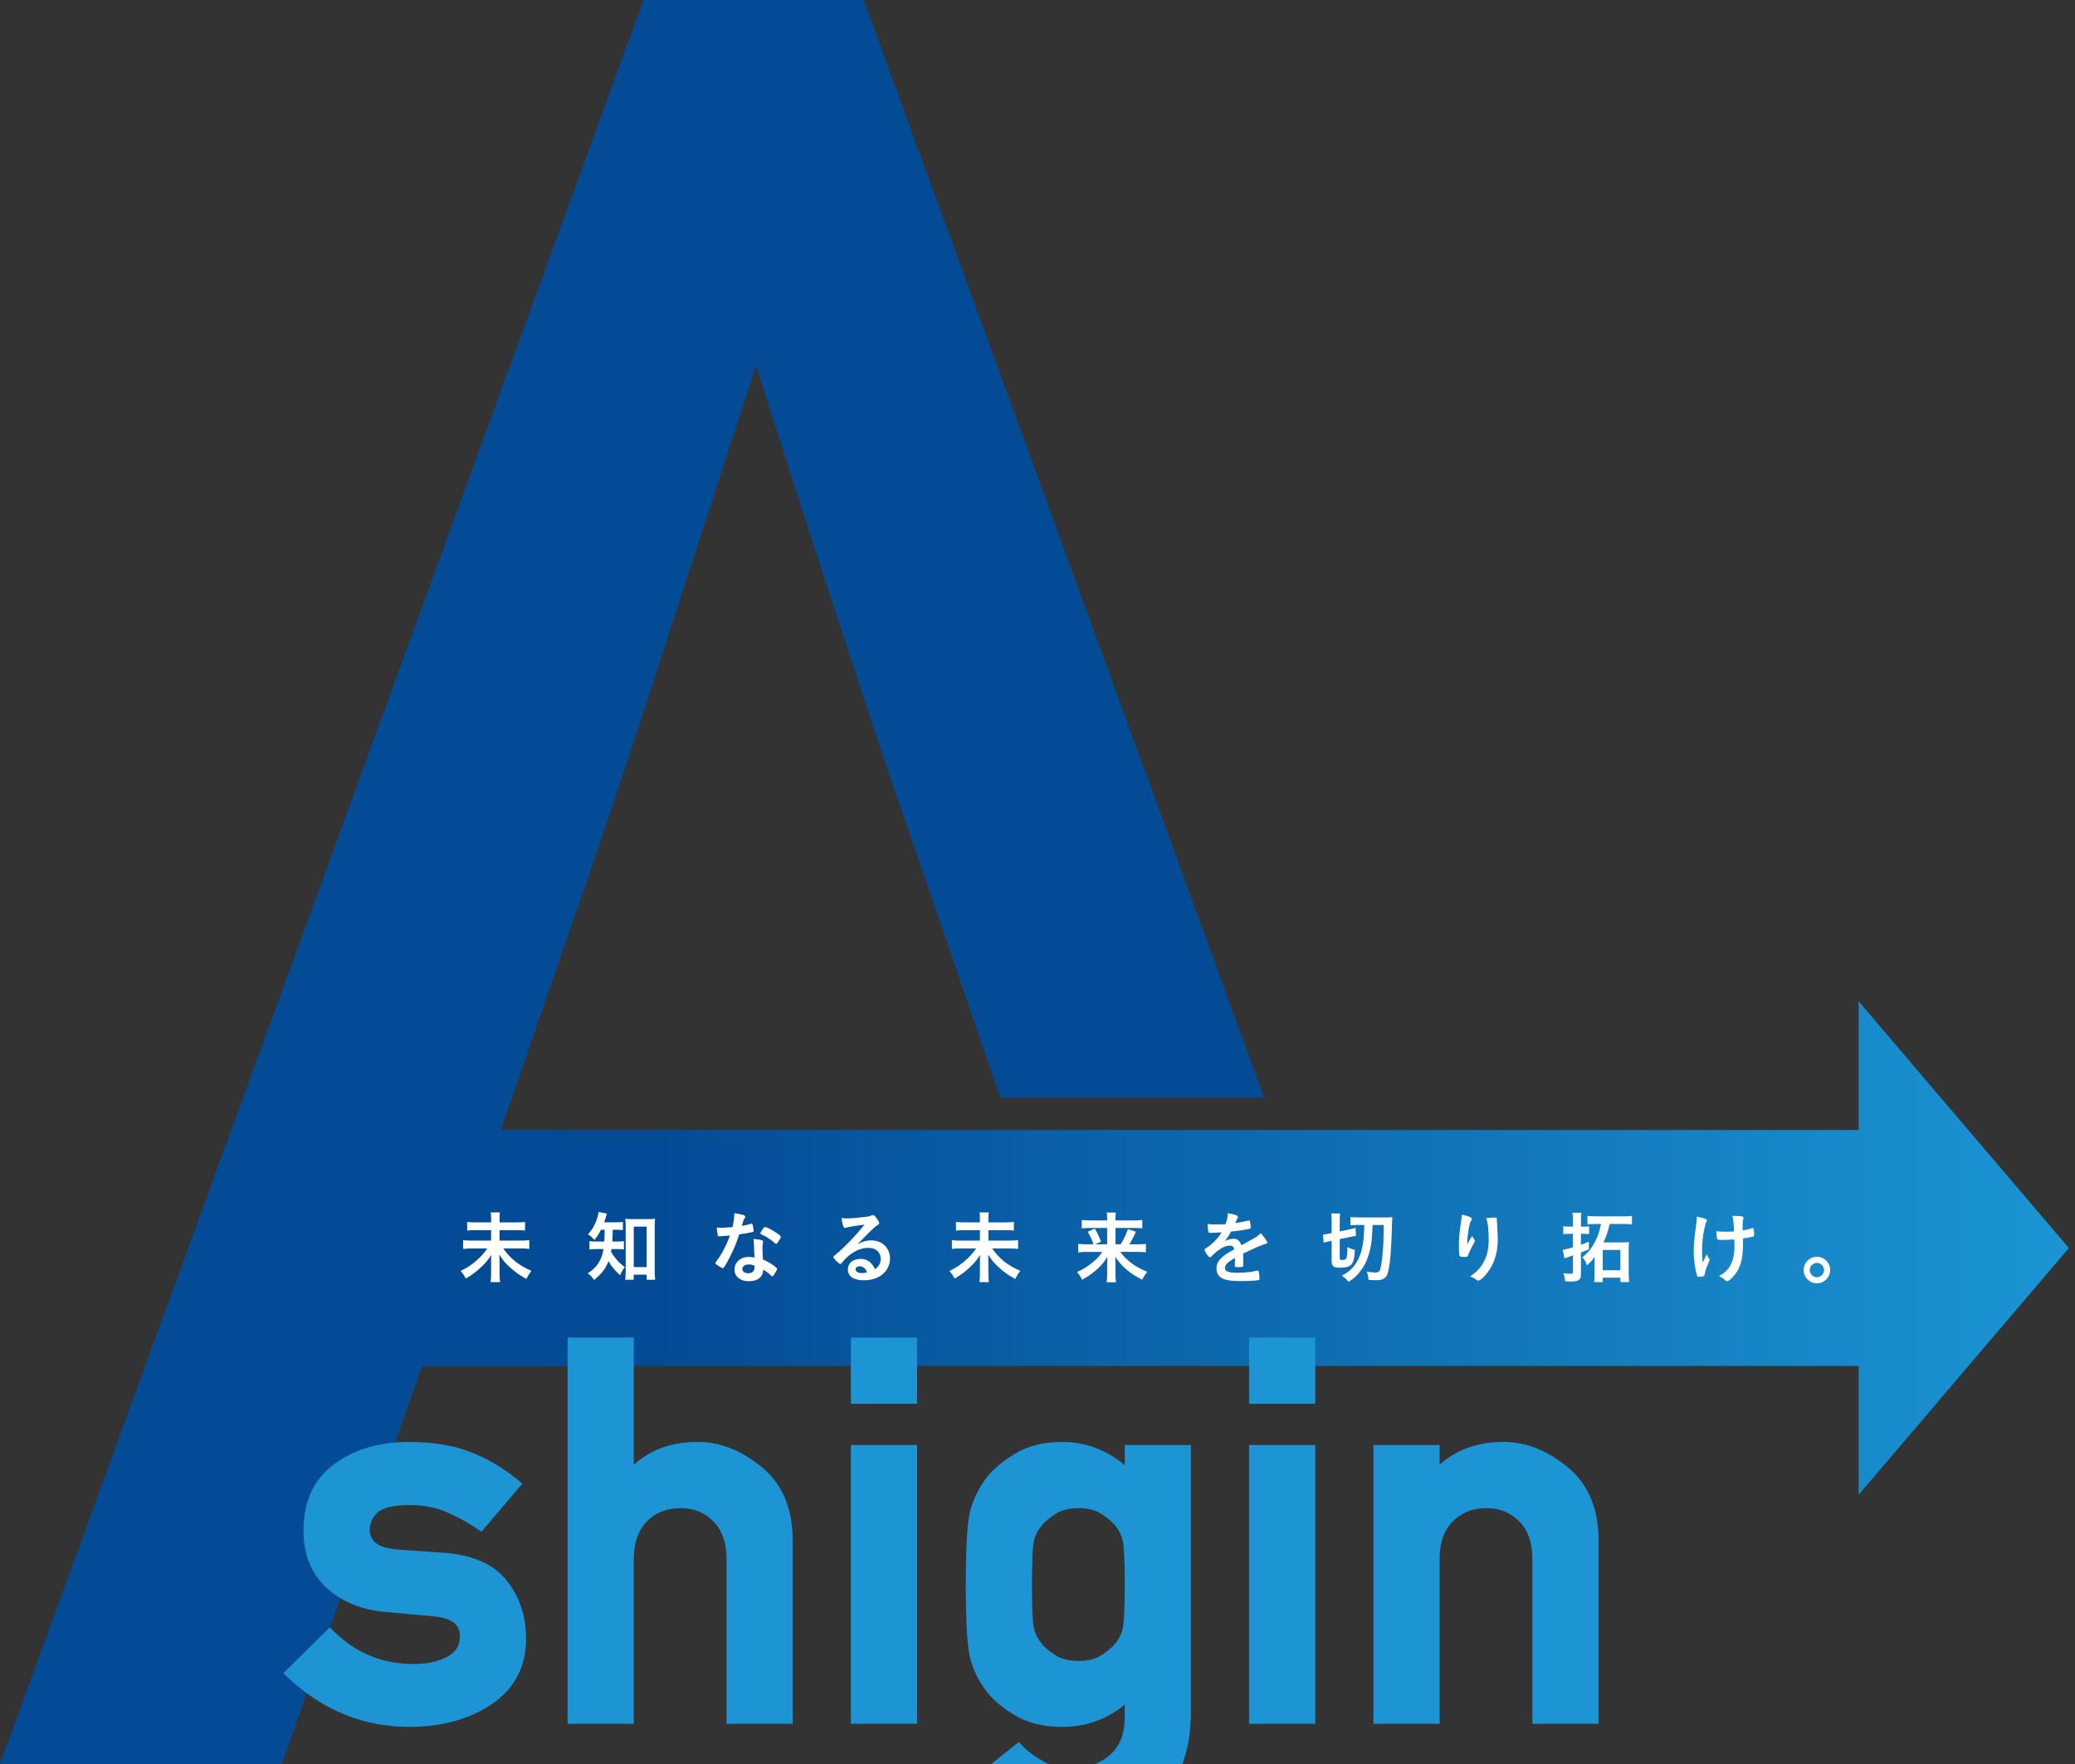
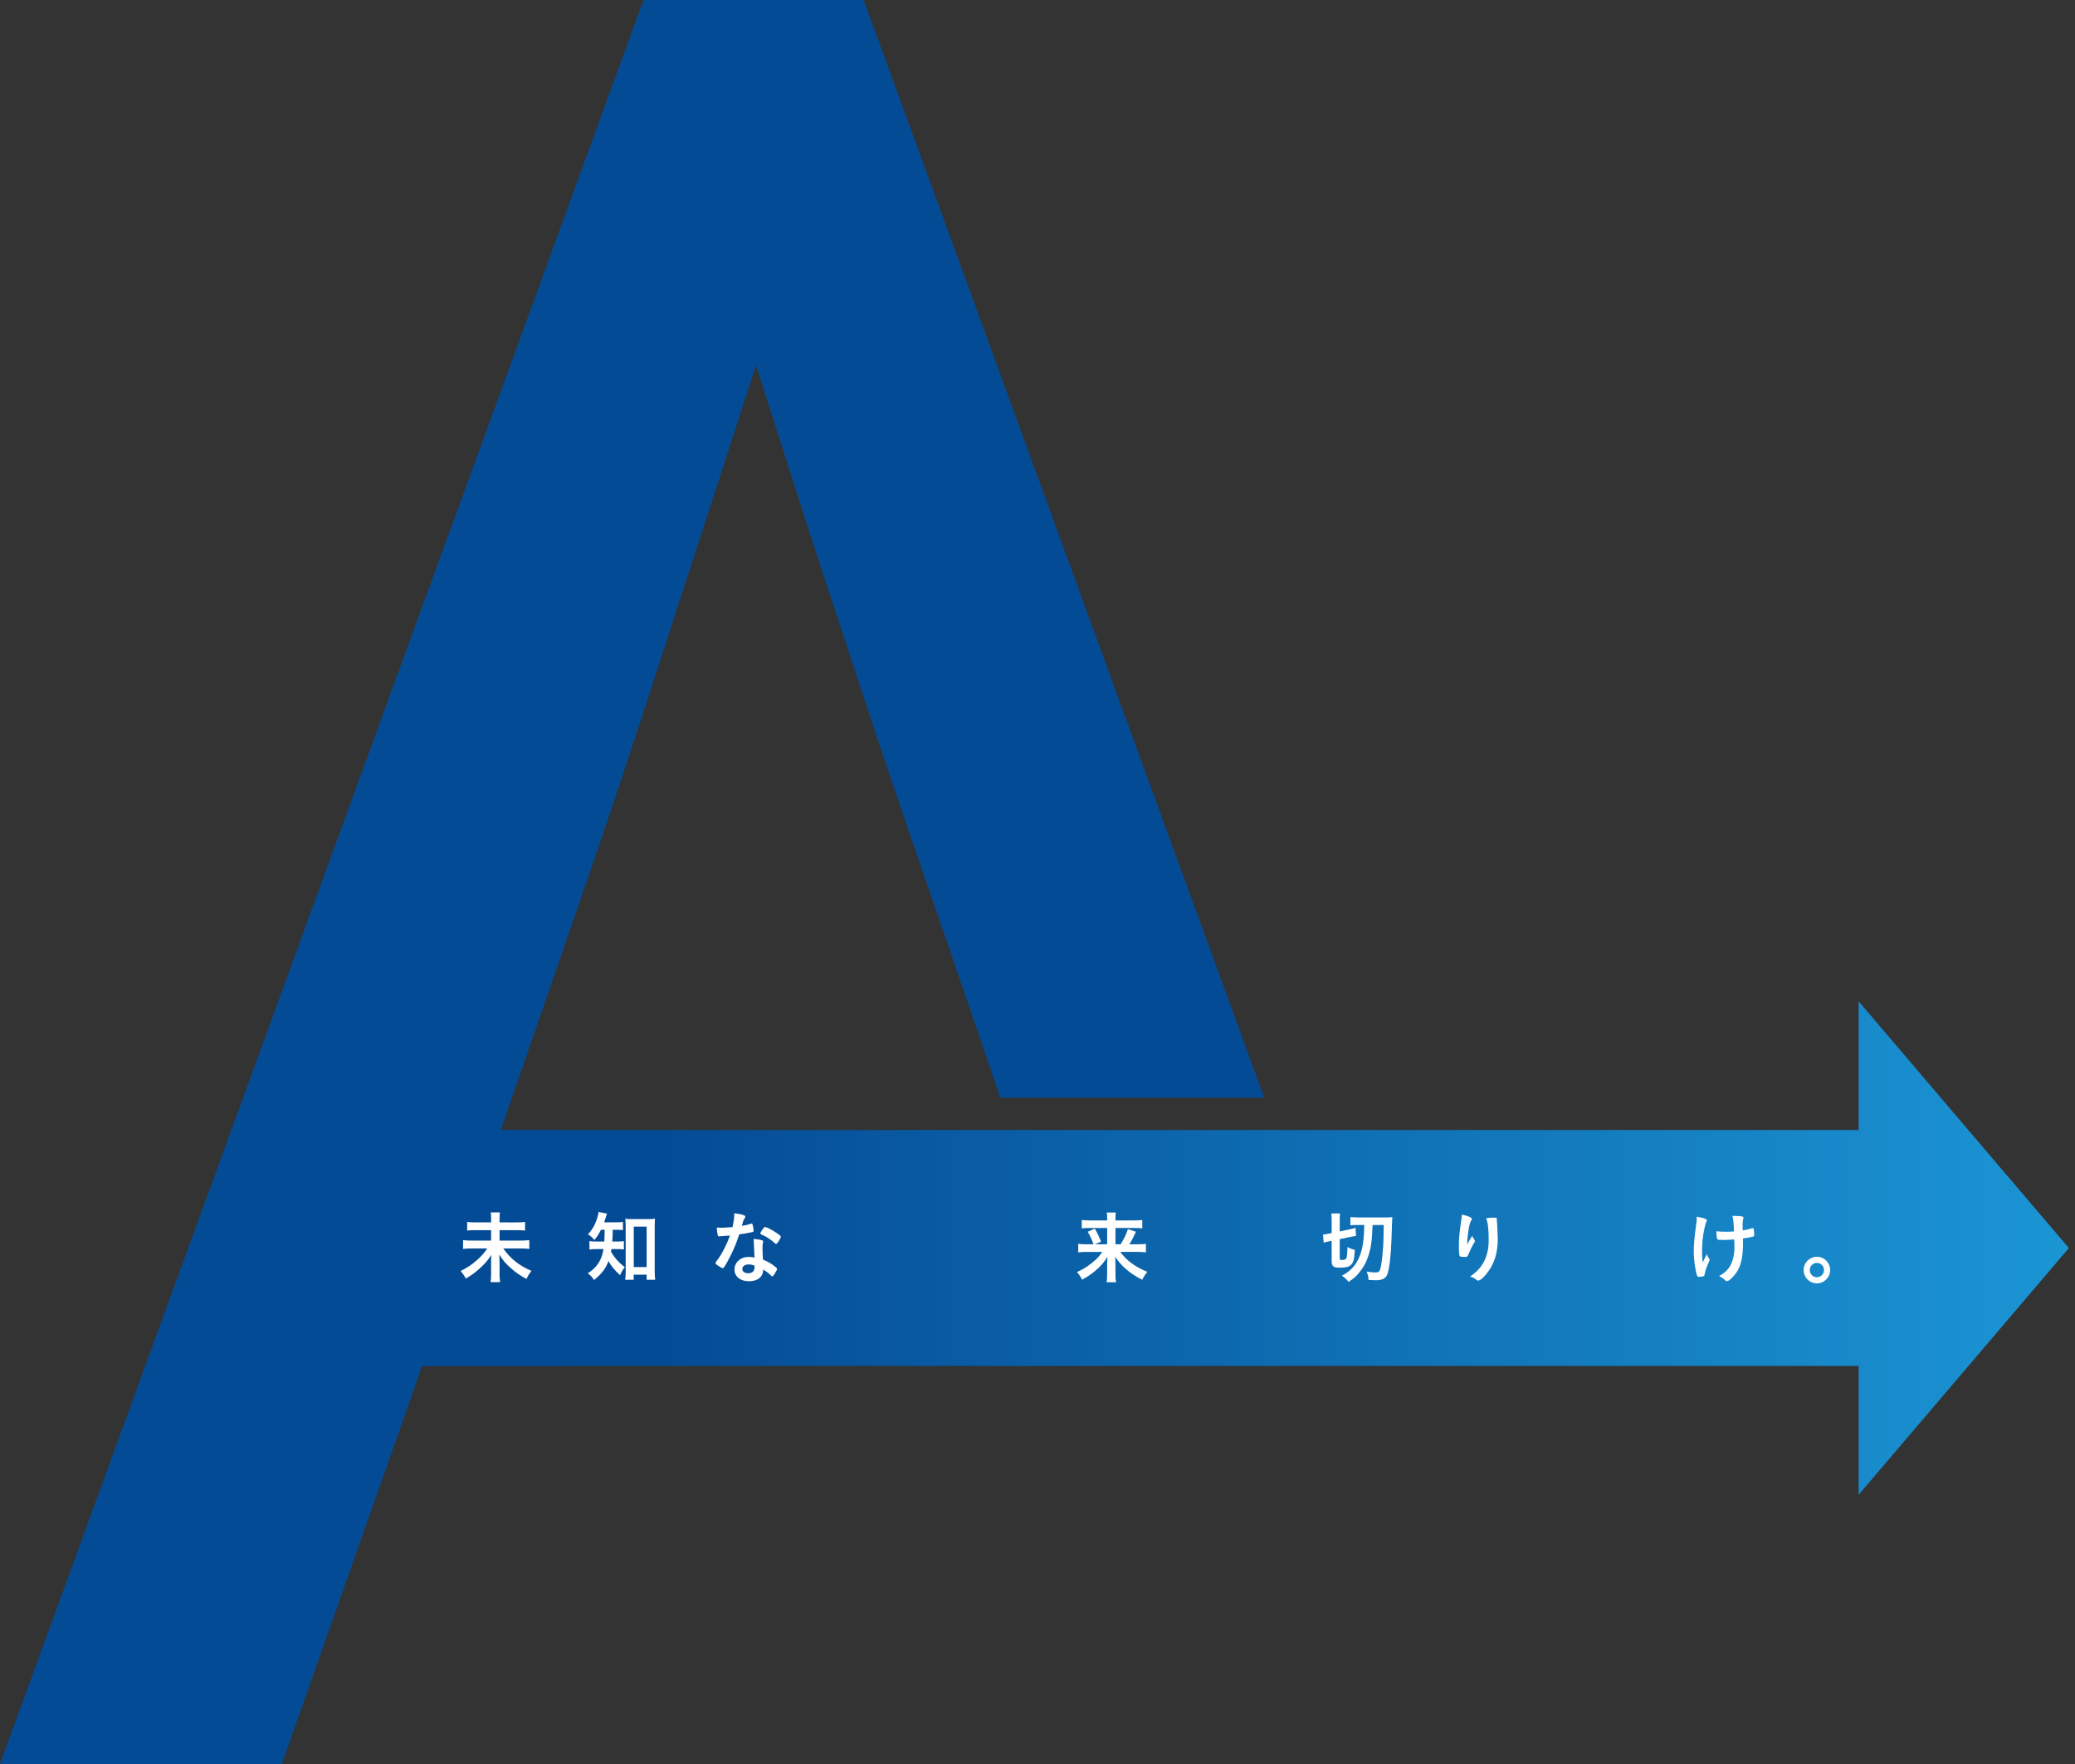
<svg xmlns="http://www.w3.org/2000/svg" version="1.1" id="レイヤー_1" x="0px" y="0px" width="1000px" height="850px" viewBox="0 0 1000 850" enable-background="new 0 0 1000 850" xml:space="preserve">
  <rect x="0" y="0" width="1000" height="850" fill="#333333" stroke="none" />
  <path fill="#044B95" d="M271.805,601.354v-56.842h-30.45c17.098-49.354,30.607-88.412,40.518-117.18  c9.91-28.758,18.655-54.801,26.233-78.12c7.579-23.321,15.449-47.515,23.611-72.583c8.162-25.068,19.038-58.591,32.647-100.566  c12.826,40.428,23.119,72.492,30.898,96.193c7.77,23.711,15.448,47.031,23.028,69.959c7.579,22.938,16.515,49.266,26.817,78.996  c9.252,26.729,21.574,62.645,36.959,107.739h103.518h23.668L416.251,0H310.148L0,850h135.835l67.626-191.805h68.344V601.354z" />
  <linearGradient id="SVGID_1_" gradientUnits="userSpaceOnUse" x1="449" y1="-66.114" x2="1293.049" y2="-66.114" gradientTransform="matrix(1 0 0 1 -296 667.5)">
    <stop offset="0.195" style="stop-color:#044B95" />
    <stop offset="1" style="stop-color:#1B95D4" />
  </linearGradient>
  <polygon fill="url(#SVGID_1_)" points="997.049,601.385 895.729,482.5 895.729,544.512 153,544.512 153,658.195 895.73,658.195   895.73,720.271 " />
  <g>
    <path fill="#FFFFFF" d="M248.65,589.028c2.192,0,3.363-0.075,4.383-0.228v4.157c-1.132-0.15-2.306-0.19-4.346-0.19h-7.938v5.023   h9.941c2.002,0,3.288-0.071,4.385-0.225v4.235c-1.209-0.157-2.569-0.229-4.385-0.229h-8.163c3.477,4.954,7.559,8.203,13.569,10.809   c-1.098,1.472-1.475,2.04-2.42,3.896c-3.288-1.815-5.063-3.063-7.521-5.254c-2.532-2.231-3.705-3.594-5.518-6.464   c0.075,2.19,0.113,2.684,0.113,3.364v5.97c0,1.478,0.073,2.648,0.265,3.932h-4.611c0.188-1.133,0.265-2.266,0.265-3.895v-5.82   c0-1.207,0-1.623,0.112-3.401c-1.588,2.461-2.91,4.008-5.104,6.054c-2.304,2.154-4.385,3.7-7.181,5.327   c-0.832-1.553-1.323-2.234-2.495-3.666c3.101-1.474,5.709-3.216,8.354-5.672c1.7-1.547,2.986-3.02,4.498-5.177h-7.371   c-1.737,0-2.948,0.071-4.309,0.229v-4.234c1.398,0.186,2.418,0.224,4.309,0.224h9.187v-5.023h-7.147   c-1.965,0-3.134,0.04-4.383,0.19v-4.156c1.207,0.151,2.305,0.227,4.345,0.227h7.185v-2.197c0-1.056-0.04-1.812-0.191-2.608h4.461   c-0.154,0.799-0.19,1.322-0.19,2.608v2.196L248.65,589.028L248.65,589.028z" />
    <path fill="#FFFFFF" d="M289.629,592.577c-1.059,2.082-1.739,3.14-3.175,4.916c-0.907-1.135-1.737-1.852-3.1-2.721   c2.306-2.495,3.63-4.915,4.651-8.504c0.265-0.945,0.416-1.627,0.453-2.269l4.083,0.83c-0.19,0.417-0.34,0.794-0.643,1.889   c-0.19,0.721-0.415,1.325-0.756,2.271h5.482c1.7,0,2.608-0.036,3.591-0.188v3.932c-1.098-0.116-2.23-0.157-3.591-0.157h-1.362   c0,0.837,0,0.837,0,2.458c-0.038,1.025-0.075,1.778-0.188,3.217h2.152c1.626,0,2.421-0.039,3.44-0.19v4.004   c-0.982-0.151-1.927-0.189-3.515-0.189h-2.456c-0.078,0.534-0.115,0.683-0.229,1.25c0.87,1.474,1.133,1.891,1.89,2.832   c1.436,1.854,2.534,2.911,4.764,4.611c-0.945,1.172-1.551,2.232-2.27,3.931c-2.607-2.379-4.42-4.61-5.594-6.838   c-1.397,3.659-3.098,5.894-6.994,9.146c-0.83-1.436-1.547-2.189-3.023-3.252c2.874-1.775,4.764-3.855,6.087-6.577   c0.679-1.439,1.171-3.023,1.512-5.104h-2.799c-1.964,0-2.909,0.038-3.966,0.229v-4.082c1.058,0.188,1.928,0.227,4.044,0.227h3.101   c0.111-1.7,0.111-1.7,0.188-5.672L289.629,592.577L289.629,592.577z M305.393,616.659h-4.084c0.152-1.136,0.228-2.727,0.228-4.161   v-21.394c0-1.508-0.076-2.569-0.19-3.855c1.021,0.152,1.777,0.19,3.327,0.19h7.673c1.438,0,2.307-0.038,3.329-0.19   c-0.116,1.174-0.154,2.153-0.154,3.855v21.02c0,1.66,0.075,3.175,0.228,4.535h-4.12v-2.458h-6.235V616.659L305.393,616.659z    M305.429,610.57h6.199v-19.502h-6.199V610.57L305.429,610.57z" />
    <path fill="#FFFFFF" d="M348.45,595.604c-0.68,0.038-1.095,0.075-1.548,0.113c-0.342,0.035-0.38,0.035-0.417,0.035   c-0.304,0-0.453-0.11-0.568-0.489c-0.188-0.604-0.453-2.61-0.49-3.739c0.416,0.036,1.512,0.075,2.872,0.075   c0.416,0,3.402-0.191,4.726-0.307c0.642-3.057,0.869-4.648,0.869-6.688c3.892,0.532,5.292,0.983,5.292,1.705   c0,0.262-0.036,0.335-0.604,1.206c-0.303,0.454-0.417,0.868-1.06,3.21c1.776-0.298,2.835-0.561,4.235-1.019   c0.263-0.074,0.377-0.111,0.564-0.111c0.265,0,0.341,0.188,0.568,1.286c0.19,0.942,0.302,1.735,0.302,2.151   c0,0.457-0.112,0.531-1.095,0.758c-1.286,0.306-3.479,0.678-5.82,0.984c-1.401,4.231-2.346,6.502-4.084,10.052   c-1.323,2.645-2.078,4.05-3.101,5.634c-0.302,0.456-0.49,0.603-0.755,0.603c-0.376,0-1.435-0.565-2.758-1.547   c-0.604-0.418-0.757-0.605-0.757-0.874c0-0.262,0.154-0.488,0.643-1.173c1.096-1.359,2.534-3.696,3.781-6.192   c1.058-2.077,1.436-2.953,2.533-5.934C350.303,595.454,350.19,595.49,348.45,595.604z M360.888,617.377   c-4.121,0-6.917-2.271-6.917-5.635c0-3.474,2.908-6.082,6.804-6.082c0.905,0,1.323,0.037,2.871,0.262   c-0.151-1.815-0.151-2.533-0.301-6.046c0-0.721-0.076-1.701-0.153-2.912c1.928,0.188,3.403,0.419,4.121,0.718   c0.302,0.111,0.453,0.307,0.453,0.607c0,0.188-0.038,0.34-0.075,0.603c-0.188,0.794-0.227,1.361-0.227,2.385   c0,1.398,0.114,3.781,0.227,5.631c2.683,1.205,3.781,1.813,5.671,3.29c0.829,0.641,1.132,0.981,1.132,1.284   c0,0.375-0.187,0.722-1.248,2.416c-0.454,0.763-0.792,1.101-1.058,1.101c-0.229,0-0.229,0-1.287-0.982   c-0.83-0.834-1.776-1.478-3.1-2.271C367.803,615.257,365.233,617.377,360.888,617.377z M360.812,609.284   c-1.815,0-3.063,0.874-3.063,2.195c0,1.249,1.136,2.041,2.836,2.041c2.002,0,3.061-1.024,3.061-3.024c0-0.302,0-0.605-0.039-0.605   C362.852,609.516,361.832,609.284,360.812,609.284z M374.948,598.555c-0.455,0.64-0.68,0.829-0.943,0.829   c-0.192,0-0.341-0.073-0.605-0.343c-0.944-0.904-2.268-1.891-3.667-2.758c-0.905-0.566-0.905-0.566-2.571-1.325   c-0.527-0.223-0.718-0.378-0.718-0.677c0-0.265,0.191-0.605,0.758-1.472c0.905-1.323,1.133-1.554,1.473-1.554   c0.718,0,3.516,1.438,5.519,2.801c1.624,1.092,2.116,1.547,2.116,1.963C376.307,596.321,375.702,597.457,374.948,598.555z" />
-     <path fill="#FFFFFF" d="M419.821,597.68c5.329,0,9.109,3.633,9.109,8.772c0,3.514-1.852,6.688-4.95,8.542   c-2.155,1.287-4.802,1.928-7.786,1.928c-4.802,0-7.597-1.928-7.597-5.215c0-2.988,2.497-5.102,6.048-5.102   c3.213,0,5.519,1.627,7.066,4.953c1.928-1.398,2.723-2.877,2.723-4.919c0-3.251-2.307-5.363-5.933-5.363   c-3.706,0-7.674,1.853-10.962,5.142c-0.603,0.603-1.17,1.247-1.852,2.116c-0.265,0.379-0.453,0.53-0.679,0.53   c-0.679,0-3.365-2.646-3.365-3.326c0-0.342,0.152-0.529,0.983-1.134c0.87-0.682,2.117-1.778,3.705-3.288   c3.666-3.479,6.351-6.388,10.319-11.227c-4.727,0.603-7.9,1.132-9.073,1.553c-0.19,0.034-0.303,0.072-0.415,0.072   c-0.302,0-0.493-0.188-0.722-0.755c-0.453-1.137-0.679-2.383-0.792-4.045c1.02,0.151,1.737,0.188,2.569,0.188   c1.814,0,4.876-0.268,8.844-0.718c1.4-0.152,1.852-0.268,2.91-0.681c0.339-0.156,0.532-0.191,0.759-0.191   c0.527,0,1.058,0.454,2.038,1.964c0.719,0.986,0.945,1.478,0.945,1.778c0,0.49-0.111,0.643-0.945,1.173   c-0.678,0.417-1.095,0.752-1.964,1.584c-1.892,1.815-1.928,1.815-4.271,4.198c-1.665,1.703-1.853,1.89-3.365,3.399   C415.626,598.25,417.555,597.68,419.821,597.68z M416.194,610.763c-0.568-0.38-1.209-0.568-1.928-0.568   c-1.173,0-1.928,0.568-1.928,1.472c0,1.098,1.171,1.778,2.985,1.778c0.831,0,1.552-0.075,2.496-0.343   C417.363,611.854,416.986,611.287,416.194,610.763z" />
-     <path fill="#FFFFFF" d="M484.235,589.028c2.19,0,3.364-0.075,4.386-0.228v4.157c-1.133-0.15-2.306-0.19-4.348-0.19h-7.937v5.023   h9.941c2.002,0,3.287-0.071,4.385-0.225v4.235c-1.209-0.157-2.57-0.229-4.385-0.229h-8.165c3.479,4.954,7.559,8.203,13.57,10.809   c-1.099,1.472-1.473,2.04-2.421,3.896c-3.287-1.815-5.062-3.063-7.521-5.254c-2.532-2.231-3.703-3.594-5.517-6.464   c0.075,2.19,0.112,2.684,0.112,3.364v5.97c0,1.478,0.072,2.648,0.265,3.932h-4.613c0.189-1.133,0.264-2.266,0.264-3.895v-5.82   c0-1.207,0-1.623,0.113-3.401c-1.587,2.461-2.909,4.008-5.103,6.054c-2.304,2.154-4.385,3.7-7.181,5.327   c-0.833-1.553-1.323-2.234-2.497-3.666c3.102-1.474,5.712-3.216,8.354-5.672c1.7-1.547,2.985-3.02,4.497-5.177h-7.373   c-1.736,0-2.947,0.071-4.307,0.229v-4.234c1.397,0.186,2.418,0.224,4.307,0.224h9.186v-5.023h-7.145   c-1.964,0-3.134,0.04-4.382,0.19v-4.156c1.207,0.151,2.304,0.227,4.343,0.227h7.185v-2.197c0-1.056-0.038-1.812-0.19-2.608h4.462   c-0.154,0.799-0.19,1.322-0.19,2.608v2.196L484.235,589.028L484.235,589.028z" />
    <path fill="#FFFFFF" d="M523.894,603.238c-1.74,0-2.91,0.074-4.271,0.226v-4.118c1.209,0.188,2.19,0.228,4.234,0.228h3.135   c-0.832-2.344-1.511-3.856-2.796-6.012l3.4-1.553c1.248,2.083,1.662,2.949,3.024,6.276l-2.871,1.288h5.82v-7.862h-8.205   c-1.735,0-2.795,0.037-4.043,0.189v-4.045c1.285,0.148,2.38,0.224,4.232,0.224h8.014v-1.017c0-1.136-0.037-1.817-0.191-2.801h4.387   c-0.156,0.948-0.191,1.591-0.191,2.838v0.979h8.618c2.119,0,3.29-0.075,4.309-0.224v4.042c-1.095-0.149-2.153-0.187-4.045-0.187   h-8.883v7.862h2.496c1.626-2.571,2.646-4.726,3.516-7.296l3.818,1.249c-0.944,2.226-1.702,3.703-3.137,6.049h3.782   c2.19,0,3.213-0.039,4.195-0.228v4.118c-1.21-0.151-2.533-0.225-4.388-0.225h-7.976c3.138,4.228,7.106,7.182,13.041,9.603   c-1.094,1.322-1.625,2.189-2.457,3.817c-3.591-1.853-5.783-3.288-8.201-5.482c-1.966-1.779-3.215-3.214-4.801-5.594   c0.075,1.85,0.112,2.609,0.112,3.439v5.142c0,1.359,0.076,2.495,0.266,3.703h-4.537c0.19-1.208,0.265-2.191,0.265-3.703v-5.102   c0-1.173,0.037-1.928,0.112-3.4c-1.663,2.72-3.399,4.686-6.012,6.838c-2.002,1.666-3.893,2.912-6.161,4.123   c-0.868-1.627-1.36-2.383-2.455-3.665c3.325-1.474,6.124-3.326,8.88-5.86c1.173-1.061,1.928-1.928,3.328-3.854h-7.368v-0.008   H523.894z" />
-     <path fill="#FFFFFF" d="M595.188,606.109c-3.741,2.195-4.8,3.29-4.8,4.955c0,0.678,0.268,1.135,0.834,1.472   c0.83,0.492,2.683,0.762,5.061,0.762c2.042,0,4.879-0.193,6.804-0.458c0.795-0.11,1.248-0.229,2.76-0.604c0.075,0,0.112,0,0.19,0   c0.263,0,0.454,0.189,0.566,0.454c0.226,0.796,0.378,1.93,0.378,3.29c0,0.563-0.191,0.791-0.681,0.905   c-0.904,0.188-5.099,0.418-7.86,0.418c-4.613,0-7.068-0.305-8.884-1.062c-2.191-0.904-3.29-2.606-3.29-4.989   c0-2.19,1.024-4.118,3.063-5.746c1.627-1.287,2.002-1.549,5.482-3.517c-0.302-1.246-0.869-1.773-2.042-1.773   c-1.548,0-3.173,0.603-4.951,1.773c-1.095,0.76-2.383,1.817-3.176,2.61c-1.132,1.172-1.247,1.246-1.55,1.246   c-0.377,0-1.17-0.868-1.966-2.193c-0.377-0.637-0.604-1.133-0.604-1.399c0-0.336,0.078-0.412,0.987-0.979   c3.096-2.078,5.667-4.727,7.219-7.45c-2.686,0.192-4.085,0.232-5.557,0.232c-0.566,0-0.68-0.119-0.87-0.762   c-0.112-0.487-0.302-2.491-0.339-3.514c1.286,0.189,2.04,0.224,3.854,0.224c1.475,0,3.1-0.034,4.801-0.108   c0.793-2.154,1.058-3.515,1.095-5.293c3.367,0.568,4.914,1.136,4.914,1.779c0,0.149-0.038,0.223-0.151,0.449   c-0.265,0.493-0.567,1.098-1.06,2.271c-0.074,0.15-0.074,0.15-0.112,0.262c2.156-0.3,4.046-0.679,5.368-0.982   c0.833-0.229,1.021-0.268,1.208-0.268c0.302,0,0.455,0.118,0.527,0.342c0.155,0.68,0.381,2.422,0.381,2.95   c0,0.414-0.155,0.602-0.644,0.721c-1.208,0.337-5.366,0.979-8.846,1.323c-1.134,2.078-1.928,3.288-3.1,4.572   c1.702-0.796,2.99-1.097,4.498-1.097c1.703,0,2.835,0.985,3.592,3.099c3.741-2.039,5.748-3.137,5.973-3.288   c1.739-1.022,2.458-1.591,3.288-2.533c1.55,1.588,3.213,3.969,3.213,4.612c0,0.225-0.15,0.378-0.64,0.494   c-1.854,0.489-5.292,1.964-11.039,4.759c0.036,0.678,0.112,2.42,0.112,3.632c0,0.187,0,0.491,0,0.791c0,0.188,0,0.262,0,0.379   v0.643c0,0.45-0.076,0.679-0.263,0.793c-0.189,0.189-1.209,0.3-2.345,0.3c-1.285,0-1.508-0.11-1.508-0.718c0-0.038,0-0.076,0-0.153   c0.073-1.098,0.109-2.532,0.109-3.437v-0.191h-0.004V606.109z" />
    <path fill="#FFFFFF" d="M640.704,598.099c-1.094,0.225-1.849,0.416-2.793,0.681l-0.302-3.932c0.755,0,1.548-0.11,2.721-0.38   l1.436-0.299v-5.975c0-1.737-0.038-2.493-0.189-3.479h4.233c-0.114,0.87-0.151,1.594-0.151,3.215v5.442l5.061-1.058   c1.025-0.225,1.928-0.454,2.534-0.678l0.265,3.93c-0.678,0.075-1.587,0.188-2.645,0.418l-5.218,1.092v9.147   c0,0.795,0.153,0.909,1.096,0.909c1.21,0,1.854-0.265,2.118-0.83c0.263-0.643,0.454-2.532,0.528-5.408   c1.06,0.605,2.384,1.096,3.553,1.398c-0.265,4.652-0.754,6.276-2.076,7.374c-0.984,0.831-2.533,1.171-5.218,1.171   c-3.098,0-3.894-0.678-3.894-3.367v-9.599L640.704,598.099z M653.784,590.274c-1.323,0-2.231,0.039-2.985,0.154v-3.97   c1.058,0.113,2.72,0.19,4.686,0.19h11.794c1.701,0,2.683-0.04,3.739-0.152c-0.151,2.191-0.151,2.266-0.415,10.62   c-0.301,8.312-1.021,14.364-2.04,17.007c-0.757,1.896-2.42,2.762-5.369,2.762c-0.792,0-2.645-0.075-3.625-0.114   c-0.155-1.663-0.378-2.681-0.908-4.042c1.737,0.264,3.061,0.412,3.93,0.412c2.155,0,2.458-0.375,3.063-3.741   c0.415-2.339,0.717-5.365,0.942-8.843c0.153-2.951,0.153-2.951,0.262-10.282h-5.364c-0.265,7.637-0.759,10.925-2.081,14.97   c-1.019,3.173-2.493,5.783-4.723,8.39c-1.363,1.587-2.458,2.531-4.764,4.044c-1.058-1.322-1.475-1.697-3.213-2.982   c3.024-1.629,5.029-3.369,6.652-5.783c2.117-3.176,3.289-6.995,3.781-12.099c0.189-2.041,0.227-2.719,0.338-6.541L653.784,590.274   L653.784,590.274z" />
    <path fill="#FFFFFF" d="M707.652,598.591c0.189-0.304,0.189-0.304,1.852-3.099c0.227,0.641,0.454,1.058,0.909,1.66   c0.263,0.417,0.375,0.641,0.375,0.871c0,0.229-0.075,0.413-0.982,1.893c-0.643,1.131-1.739,3.475-2.192,4.609   c-0.377,1.06-0.531,1.137-1.777,1.137c-1.285,0-2.231-0.156-2.38-0.38c-0.229-0.302-0.378-2.344-0.378-5.143   c0-3.704,0.265-6.313,1.249-12.888c0.11-0.755,0.15-1.134,0.15-1.966c2.949,0.531,4.876,1.398,4.876,2.117   c0,0.194-0.036,0.308-0.301,0.644c-0.492,0.718-0.794,1.699-1.17,3.703c-0.456,2.534-0.795,5.857-0.795,7.86   C707.425,599.004,707.425,599.004,707.652,598.591z M721.374,587.554c0,0.113,0,0.188,0,0.263c0,0.039,0,0.189,0,0.378   c0.038,0.151,0.038,0.452,0.076,0.871c0.037,0.604,0.037,0.604,0.11,1.549c0,0.416,0,0.416,0.075,1.815   c0.115,1.815,0.191,3.631,0.191,4.534c0,7.107-1.854,12.626-5.784,17.274c-1.511,1.779-2.835,2.796-3.591,2.796   c-0.455,0-0.492,0-1.285-0.606c-0.719-0.566-1.7-1.055-2.685-1.321c2.648-1.891,4.083-3.212,5.483-5.216   c2.34-3.361,3.476-7.372,3.476-12.246c0-5.18-0.339-8.354-1.207-10.657c1.585-0.193,2.759-0.269,3.856-0.269   c1.133,0,1.285,0.075,1.285,0.721V587.554L721.374,587.554z" />
-     <path fill="#FFFFFF" d="M758.044,588.194c0-1.589-0.072-2.871-0.225-3.815h4.309c-0.19,1.165-0.229,1.965-0.229,3.777v2.912h1.74   c0.792,0,1.322-0.039,2.191-0.112v3.703c-0.795-0.079-1.472-0.115-2.229-0.115h-1.702v5.256c1.662-0.566,2.118-0.759,3.819-1.477   v3.707c-3.099,1.247-3.099,1.247-3.819,1.51v10.549c0,2.646-1.169,3.436-5.024,3.436c-0.681,0-1.173-0.036-2.57-0.111   c-0.154-1.627-0.34-2.494-0.87-3.854c1.134,0.149,2.457,0.223,3.479,0.223c0.944,0,1.132-0.188,1.132-1.055v-7.789   c-1.132,0.416-1.434,0.489-2.568,0.906c-0.757,0.225-1.208,0.416-1.55,0.569l-0.794-4.162c0.981-0.109,2.267-0.45,4.912-1.207   v-6.501h-1.851c-0.944,0-1.814,0.036-2.798,0.154v-3.817c0.984,0.15,1.738,0.189,2.798,0.189h1.851L758.044,588.194   L758.044,588.194z M769.499,589.783c-1.701,0-3.555,0.074-4.462,0.224v-4.118c1.096,0.154,2.457,0.228,4.498,0.228h12.587   c2.038,0,3.287-0.073,4.349-0.228v4.118c-1.173-0.149-2.457-0.224-4.349-0.224h-6.388c-0.907,3.967-1.624,6.082-2.987,8.885h9.261   c1.511,0,2.341-0.039,3.062-0.153c-0.119,0.942-0.157,1.811-0.157,3.664v10.96c0,1.965,0.08,3.401,0.231,4.648h-4.233v-2.115   h-8.504v2.115h-4.123c0.114-0.98,0.193-2.416,0.193-4.418v-7.711c-1.288,1.771-1.741,2.303-3.67,4.079   c-0.527-1.627-1.095-2.646-2.19-3.931c2.796-2.229,4.648-4.571,6.464-8.277c1.168-2.383,1.928-4.722,2.455-7.748L769.499,589.783   L769.499,589.783z M772.409,612.086h8.504v-9.793h-8.504V612.086z" />
    <path fill="#FFFFFF" d="M817.696,586.794c0-0.224,0-0.374,0-0.525c2.384,0.414,3.594,0.756,4.572,1.248   c0.267,0.112,0.343,0.264,0.343,0.526c0,0.153-0.076,0.341-0.226,0.603c-0.343,0.606-0.457,1.061-1.025,3.556   c-0.717,3.255-1.098,6.878-1.098,10.849c0,2.117,0.075,3.293,0.306,5.293l2.003-4.047c0.226,0.795,0.529,1.438,0.98,1.967   c0.306,0.374,0.341,0.488,0.341,0.795c0,0.297,0,0.297-0.718,1.889c-0.791,1.697-1.247,3.175-1.663,5.103   c-0.112,0.606-0.226,0.794-0.415,0.869c-0.306,0.149-1.591,0.335-2.342,0.335c-0.532,0-0.72-0.11-0.832-0.449   c-0.908-2.57-1.664-7.861-1.664-11.644c0-3.249,0.417-7.748,1.098-12.475c0.225-1.55,0.337-2.686,0.337-3.477v-0.416   L817.696,586.794L817.696,586.794z M830.586,597.493c-2.115,0-2.72-0.073-2.906-0.341c-0.268-0.337-0.491-1.888-0.491-3.289   c0-0.111,0-0.299,0-0.566c1.508,0.156,2.72,0.231,4.648,0.231c1.471,0,2.306-0.039,3.817-0.156   c-0.113-3.932-0.339-6.272-0.792-7.483c0.453,0,0.792,0,1.017,0c1.325,0,2.952,0.113,3.782,0.301   c0.378,0.079,0.568,0.306,0.568,0.604c0,0.155-0.038,0.306-0.113,0.567c-0.188,0.53-0.3,1.36-0.3,2.345   c0,0.566,0.038,2.34,0.038,2.794c0,0.194,0,0.232,0,0.383c1.889-0.308,2.796-0.495,4.38-1.024c0.156-0.037,0.306-0.075,0.457-0.075   c0.226,0,0.34,0.111,0.418,0.343c0.15,0.411,0.298,1.889,0.298,2.72c0,0.606-0.111,0.869-0.414,0.98   c-0.491,0.193-2.799,0.643-5.023,0.948c0.034,1.059,0.034,1.622,0.034,2.228c0,5.558-0.678,9.524-2.195,12.515   c-1.36,2.682-4.305,5.82-5.516,5.82c-0.342,0-0.492-0.074-0.906-0.457c-1.247-1.098-1.475-1.285-2.949-1.964   c2.647-1.472,4.347-3.064,5.517-5.217c1.247-2.306,1.927-5.483,1.927-8.957c0-0.264,0-0.904-0.037-1.816   c-0.036-0.376-0.036-0.942-0.072-1.7C834.402,597.343,831.341,597.493,830.586,597.493z" />
    <path fill="#FFFFFF" d="M882,611.969c0,3.555-2.869,6.427-6.39,6.427c-3.512,0-6.387-2.872-6.387-6.427   c0-3.514,2.875-6.386,6.387-6.386C879.166,605.583,882,608.455,882,611.969z M872.174,611.969c0,1.927,1.549,3.481,3.435,3.481   c1.891,0,3.438-1.555,3.438-3.481c0-1.89-1.549-3.437-3.438-3.437C873.723,608.53,872.174,610.079,872.174,611.969z" />
  </g>
-   <path fill="#1D95D4" d="M244.234,761.636c-3.215-4.071-7.488-7.232-12.64-9.448c-5.156-2.218-11.186-3.521-18.077-3.994  l-21.249-1.482c-3.075-0.232-5.589-0.692-7.492-1.311c-1.915-0.617-3.182-1.391-3.915-2.13l-0.003-0.002  c-0.986-0.986-1.652-1.942-2.074-2.859c-0.421-0.92-0.614-1.807-0.617-2.778c0.001-1.859,0.329-3.455,0.951-4.887  c0.626-1.43,1.552-2.719,2.875-3.926c1.117-1.024,2.878-1.949,5.409-2.593c2.516-0.646,5.765-1.003,9.689-1.003h0.03  c6.597,0,12.369,1.058,17.385,3.11c5.235,2.141,10.318,4.881,15.264,8.228l2.254,1.528l19.688-23.197l-2.361-1.962  c-6.595-5.48-14.051-9.868-22.32-13.15c-8.448-3.352-18.426-4.971-29.911-4.973c-7.042,0-13.577,0.864-19.575,2.624  c-5.996,1.76-11.458,4.42-16.319,7.968c-4.956,3.609-8.753,8.172-11.25,13.562c-2.504,5.39-3.714,11.563-3.712,18.423  c-0.002,5.839,0.926,11.153,2.848,15.879c1.918,4.724,4.841,8.84,8.681,12.222c3.762,3.32,8.028,5.931,12.751,7.805  c4.713,1.873,9.87,3.015,15.437,3.447l22.731,2.1l0.007,0.001c2.436,0.21,4.503,0.609,6.187,1.16  c1.264,0.411,2.309,0.904,3.158,1.449c1.272,0.824,2.1,1.738,2.677,2.83c0.567,1.092,0.894,2.423,0.897,4.138  c-0.005,2.278-0.485,4.082-1.379,5.623c-0.901,1.536-2.253,2.871-4.271,4.042c-2.097,1.211-4.511,2.143-7.28,2.775  c-2.768,0.63-5.889,0.957-9.363,0.957c-7.517-0.001-14.408-1.303-20.759-3.884c-6.349-2.582-12.174-6.453-17.522-11.683l-2.13-2.085  l-22.417,22.108l2.311,2.158c8.394,7.847,17.499,13.782,27.283,17.741c9.776,3.96,20.22,5.937,31.246,5.937h0.013  c7.646,0,14.767-0.882,21.339-2.67c6.572-1.787,12.599-4.485,18.027-8.093c5.504-3.648,9.76-8.18,12.587-13.525  c2.834-5.343,4.218-11.453,4.214-18.165c0.002-5.353-0.763-10.397-2.315-15.087C249.671,769.877,247.331,765.548,244.234,761.636z   M367.03,706.862c-4.84-3.957-9.831-6.975-14.974-9.001c-5.136-2.025-10.426-3.053-15.789-3.053h-0.024  c-7.478-0.001-14.27,1.336-20.277,4.071c-3.858,1.756-7.377,4.089-10.53,6.967v-61.33h-31.898v186.106h31.898v-79.398  c0-4.045,0.563-7.544,1.631-10.533c1.07-2.991,2.626-5.481,4.716-7.594c2.137-2.153,4.502-3.722,7.166-4.783  c2.666-1.058,5.649-1.607,9.026-1.608c3.242,0.001,6.124,0.545,8.73,1.6c2.604,1.058,4.948,2.632,7.094,4.792  c2.089,2.112,3.646,4.602,4.717,7.594c1.067,2.989,1.632,6.489,1.632,10.533v79.398h31.897v-88.296  c0-7.567-1.209-14.366-3.712-20.326C375.836,716.043,372.034,710.949,367.03,706.862z M410.075,830.623h31.899V696.291h-31.899  V830.623z M410.075,676.416h31.899v-31.899h-31.899V676.416z M542.041,706c-3.516-2.939-7.231-5.319-11.145-7.115  c-5.907-2.715-12.253-4.076-18.916-4.076h-0.018c-4.406,0-8.504,0.447-12.288,1.368c-3.781,0.92-7.246,2.315-10.353,4.198  c-5.851,3.55-10.395,7.258-13.591,11.272l-0.02,0.024l-0.019,0.023c-3.924,5.144-6.661,10.635-8.128,16.416  c-0.388,1.531-0.697,3.365-0.964,5.566c-0.397,3.298-0.687,7.413-0.878,12.393c-0.194,4.976-0.288,10.81-0.288,17.511  c0,8.937,0.168,16.327,0.515,22.203c0.173,2.94,0.389,5.501,0.654,7.7c0.266,2.201,0.576,4.034,0.964,5.565  c1.466,5.787,4.209,11.247,8.142,16.314l0.002,0.001c3.206,4.118,7.771,7.842,13.642,11.316c3.104,1.835,6.565,3.197,10.341,4.092  c3.776,0.896,7.869,1.333,12.271,1.333h0.016c6.923,0,13.402-1.316,19.326-3.972c3.825-1.711,7.404-3.973,10.736-6.76v6.087  c0,4.14-0.637,7.677-1.837,10.67c-1.204,2.995-2.956,5.468-5.34,7.553c-2.444,2.129-5.203,3.713-8.357,4.788  c-3.154,1.072-6.711,1.63-10.713,1.63c-4.47-0.005-8.569-1.027-12.472-3.103c-4.091-2.184-7.565-4.725-10.463-7.624l-1.918-1.917  l-24.639,19.62l2.119,2.396c5.941,6.72,13.067,12.156,21.304,16.273C498,881.89,506.562,884,515.281,884h0.019  c7.607,0.001,14.838-1.195,21.634-3.603c6.797-2.405,13.148-6.021,19.02-10.795c6.033-4.897,10.579-11.212,13.557-18.753  c2.984-7.546,4.429-16.302,4.43-26.232V696.291h-31.899V706L542.041,706z M541.842,776.313c-0.13,3.354-0.333,5.841-0.566,7.304  c-0.46,2.865-1.6,5.482-3.541,8.006c-1.531,1.949-3.839,3.975-6.963,5.978c-1.376,0.884-2.943,1.561-4.75,2.023  c-1.806,0.462-3.855,0.708-6.15,0.708h-0.003c-2.385,0-4.506-0.247-6.365-0.712c-1.864-0.467-3.467-1.146-4.855-2.027  c-3.166-2.003-5.431-4.021-6.86-5.931l-0.028-0.039l-0.031-0.038c-2.013-2.526-3.18-5.128-3.635-7.969v-0.001  c-0.235-1.462-0.439-3.948-0.566-7.303c-0.132-3.359-0.198-7.61-0.198-12.732c0-5.121,0.068-9.371,0.198-12.731  c0.127-3.352,0.331-5.842,0.566-7.305c0.455-2.843,1.629-5.506,3.66-8.125c1.436-1.854,3.729-3.871,6.914-5.926  c1.389-0.897,2.989-1.59,4.847-2.064c1.857-0.475,3.972-0.726,6.354-0.726h0.003c2.29,0,4.331,0.25,6.133,0.722  c1.803,0.471,3.368,1.158,4.743,2.058c3.128,2.045,5.451,4.061,6.993,5.941c1.939,2.604,3.077,5.271,3.533,8.119v-0.001  c0.233,1.464,0.437,3.951,0.566,7.305c0.133,3.358,0.199,7.608,0.199,12.729C542.041,768.703,541.974,772.953,541.842,776.313z   M601.969,830.623h31.898V696.291h-31.898V830.623L601.969,830.623z M601.969,676.416h31.898v-31.899h-31.898V676.416  L601.969,676.416z M766.691,722.001c-2.497-5.958-6.298-11.054-11.303-15.139c-4.839-3.957-9.829-6.975-14.972-9.001  c-5.137-2.025-10.427-3.053-15.791-3.053h-0.022c-7.478-0.001-14.271,1.336-20.277,4.071c-3.857,1.756-7.376,4.089-10.53,6.967  v-9.556h-31.899v134.332h31.899v-79.398c0-4.045,0.565-7.544,1.629-10.533c1.071-2.991,2.63-5.481,4.72-7.594  c2.137-2.153,4.499-3.722,7.164-4.783c2.664-1.058,5.65-1.607,9.027-1.608c3.242,0.001,6.123,0.545,8.729,1.6  c2.604,1.058,4.947,2.632,7.097,4.792c2.087,2.112,3.645,4.602,4.716,7.594c1.065,2.99,1.63,6.488,1.63,10.533v79.398h31.897  v-88.296C770.404,734.76,769.194,727.961,766.691,722.001z" />
</svg>